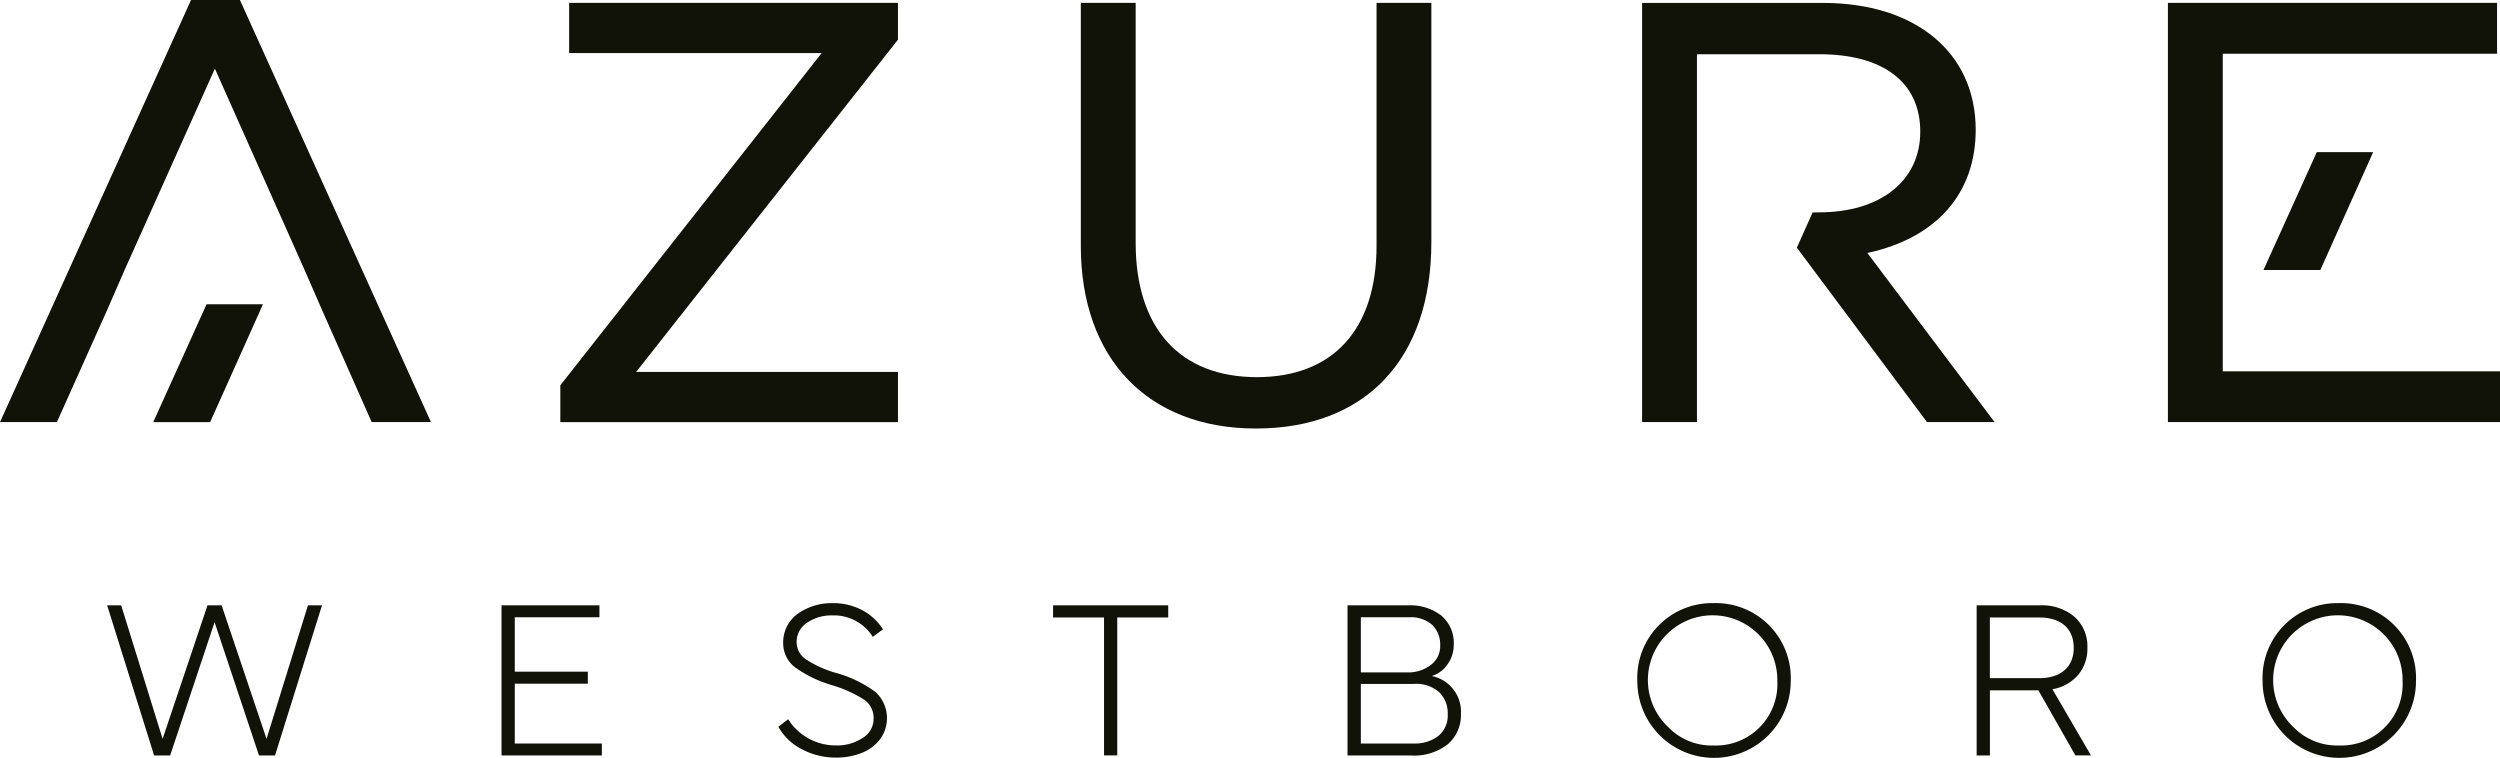
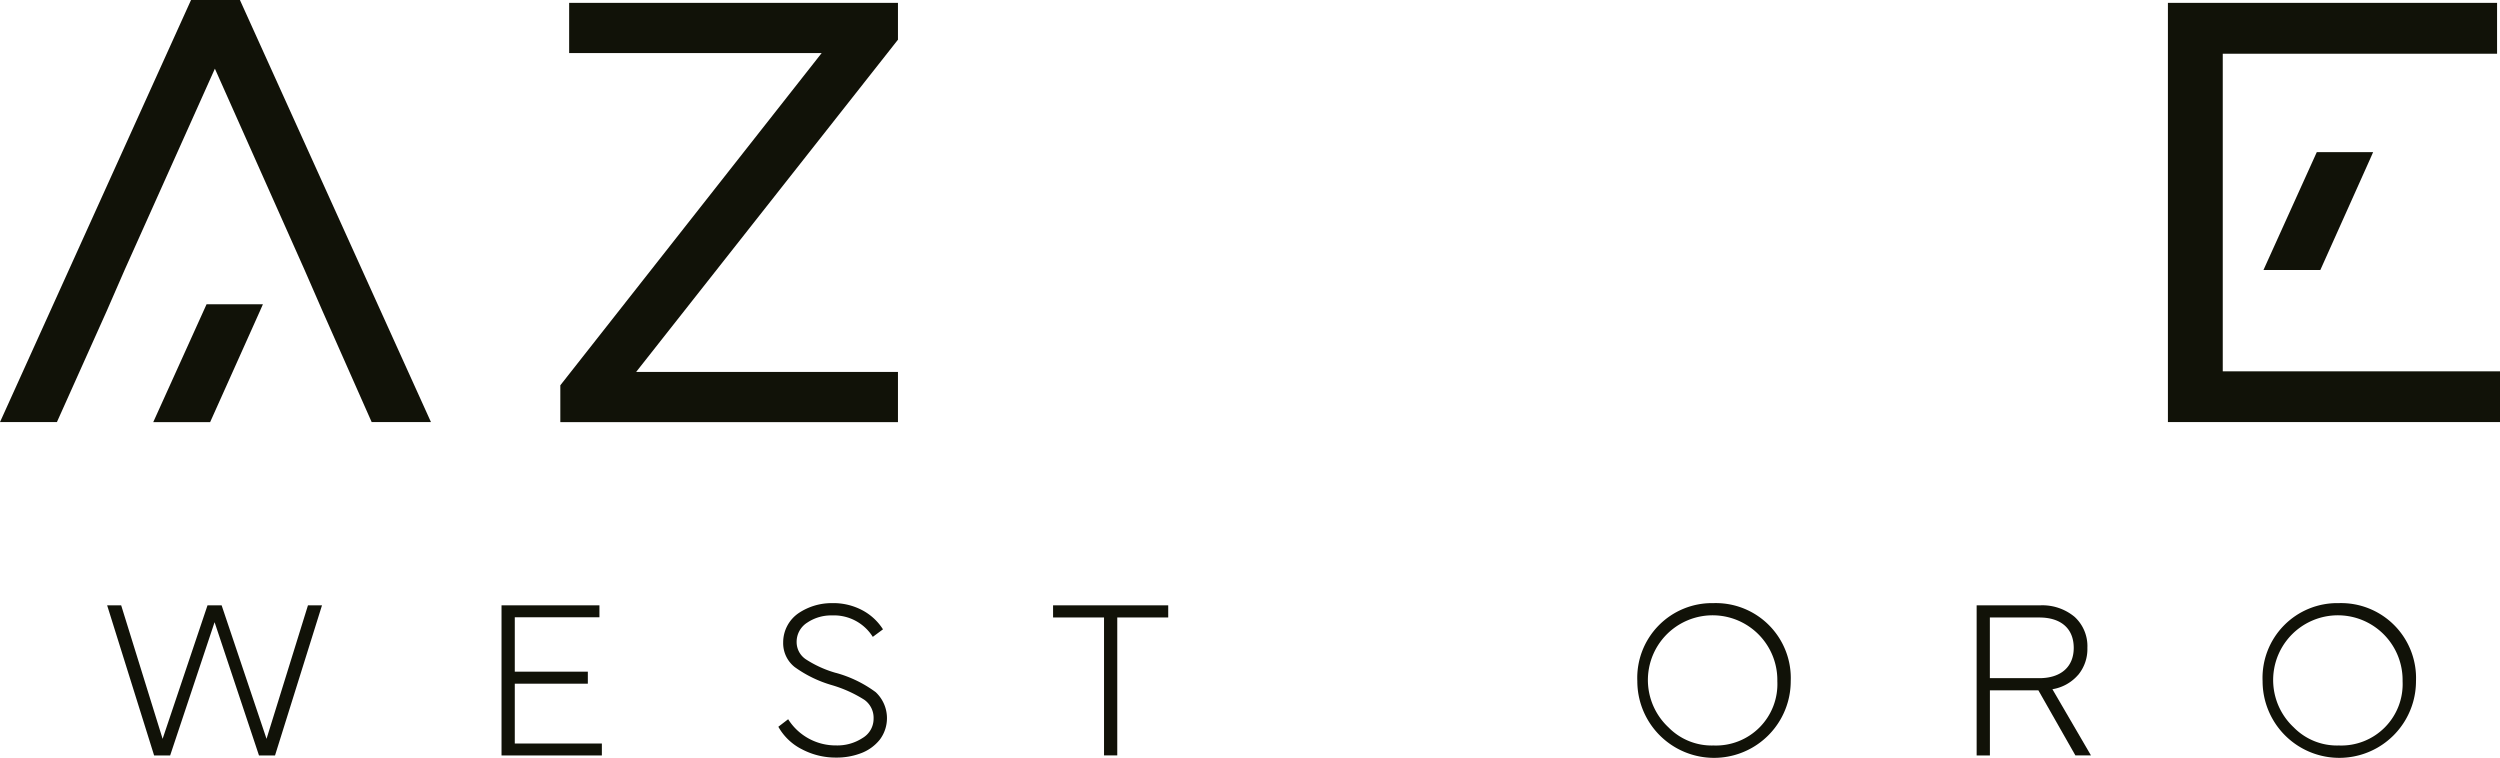
<svg xmlns="http://www.w3.org/2000/svg" id="Azure_Logo_-_Black" data-name="Azure Logo - Black" width="178.187" height="54" viewBox="0 0 178.187 54">
  <defs>
    <clipPath id="clip-path">
      <rect id="Rectangle_8" data-name="Rectangle 8" width="178.187" height="54" fill="#111208" />
    </clipPath>
  </defs>
  <g id="Group_3" data-name="Group 3" clip-path="url(#clip-path)">
-     <path id="Path_42" data-name="Path 42" d="M173.316,18.1c4.916-1.058,7.722-4.235,7.722-8.776,0-5.5-4.273-9.046-10.886-9.046H157.26V30.155h3.91V3.936H169.9c4.567,0,7.186,2.011,7.186,5.517s-2.835,5.753-7.221,5.753l-.451.007-1.124,2.507,9.276,12.435h4.819Z" transform="translate(-40.22 -0.07)" fill="#111208" />
    <path id="Path_43" data-name="Path 43" d="M13.616,0,0,30.085H4.056l3.551-7.92L8.9,19.2,15.316,4.894,21.691,19.2l1.294,2.966,3.506,7.919h4.226L17.1,0Z" transform="translate(0 0)" fill="#111208" />
    <path id="Path_44" data-name="Path 44" d="M54.29,3.85h18L53.661,27.531v2.625H77.726V26.579H59.066L77.726,2.9V.274H54.29Z" transform="translate(-13.724 -0.07)" fill="#111208" />
-     <path id="Path_45" data-name="Path 45" d="M128.493,17.347V.273h-3.907V17.6c0,5.943-3.107,9.351-8.525,9.351-5.493,0-8.643-3.487-8.643-9.566V.273h-3.91V17.6c0,8.026,4.78,13.012,12.475,13.012,7.833,0,12.509-4.96,12.509-13.27" transform="translate(-26.473 -0.07)" fill="#111208" />
    <path id="Path_46" data-name="Path 46" d="M211.526,26.538V3.9h19.551V.273h-23.46V30.155h23.67V26.538Z" transform="translate(-53.099 -0.07)" fill="#111208" />
    <path id="Path_47" data-name="Path 47" d="M22.283,29.617l.21-.479H18.477l-3.8,8.4h4.055Z" transform="translate(-3.754 -7.452)" fill="#111208" />
    <path id="Path_48" data-name="Path 48" d="M220.823,22.968l3.551-7.92.21-.479h-4.015l-3.8,8.4Z" transform="translate(-55.44 -3.726)" fill="#111208" />
    <path id="Path_49" data-name="Path 49" d="M196.531,62.936a2.885,2.885,0,0,0,.662-1.93,2.832,2.832,0,0,0-.913-2.214,3.588,3.588,0,0,0-2.466-.819H189.3v10.7h.945V64.03H193.7l2.639,4.64h1.11L194.7,63.951a3.077,3.077,0,0,0,1.828-1.016m-6.286.228V58.839h3.521c1.583,0,2.457.819,2.457,2.166,0,1.323-.882,2.158-2.457,2.158Z" transform="translate(-48.415 -14.827)" fill="#111208" />
    <path id="Path_50" data-name="Path 50" d="M222.12,57.76a5.326,5.326,0,0,0-5.435,5.561,5.466,5.466,0,0,0,10.933,0,5.342,5.342,0,0,0-5.5-5.561m0,10.146a4.315,4.315,0,0,1-3.214-1.292,4.613,4.613,0,1,1,7.759-3.293,4.378,4.378,0,0,1-4.544,4.585" transform="translate(-55.419 -14.772)" fill="#111208" />
    <path id="Path_51" data-name="Path 51" d="M48.975,63.557h5.207V62.7H48.975V58.823h6.034v-.851H48.03v10.7h7.152v-.851H48.975Z" transform="translate(-12.284 -14.827)" fill="#111208" />
    <path id="Path_52" data-name="Path 52" d="M21.622,67.488l-3.2-9.515H17.415l-3.2,9.515-2.953-9.515h-1l3.348,10.7h1.142l3.167-9.5,3.166,9.5h1.142l3.348-10.7h-1Z" transform="translate(-2.625 -14.827)" fill="#111208" />
    <path id="Path_53" data-name="Path 53" d="M162.239,57.76a5.327,5.327,0,0,0-5.435,5.561,5.467,5.467,0,0,0,10.934,0,5.342,5.342,0,0,0-5.5-5.561m0,10.146a4.312,4.312,0,0,1-3.214-1.292,4.613,4.613,0,1,1,7.759-3.293,4.378,4.378,0,0,1-4.545,4.585" transform="translate(-40.104 -14.772)" fill="#111208" />
    <path id="Path_54" data-name="Path 54" d="M100.851,58.839h3.631V68.67h.944V58.839h3.632v-.866h-8.208Z" transform="translate(-25.793 -14.827)" fill="#111208" />
    <path id="Path_55" data-name="Path 55" d="M78.634,62.731a7.873,7.873,0,0,1-2.134-.969,1.473,1.473,0,0,1-.654-1.213,1.614,1.614,0,0,1,.757-1.4,3.045,3.045,0,0,1,1.756-.513,3.265,3.265,0,0,1,2.915,1.529L82,59.627a3.92,3.92,0,0,0-1.433-1.339,4.409,4.409,0,0,0-2.214-.528,4.224,4.224,0,0,0-2.347.7,2.52,2.52,0,0,0-1.119,2.1,2.168,2.168,0,0,0,.82,1.756,8.6,8.6,0,0,0,2.638,1.285,9.048,9.048,0,0,1,2.324,1.047,1.572,1.572,0,0,1,.662,1.339,1.589,1.589,0,0,1-.788,1.387,3.28,3.28,0,0,1-1.882.528,4,4,0,0,1-3.419-1.867l-.7.536a3.97,3.97,0,0,0,1.685,1.607,5.15,5.15,0,0,0,2.434.59,4.846,4.846,0,0,0,1.78-.314,3.11,3.11,0,0,0,1.331-.962,2.543,2.543,0,0,0-.291-3.386,8.554,8.554,0,0,0-2.851-1.379" transform="translate(-19.066 -14.772)" fill="#111208" />
-     <path id="Path_56" data-name="Path 56" d="M135.06,63.006a2.1,2.1,0,0,0,1.15-.874,2.354,2.354,0,0,0,.41-1.324,2.549,2.549,0,0,0-.9-2.118,3.62,3.62,0,0,0-2.339-.717H129.05v10.7h4.5a3.867,3.867,0,0,0,2.679-.828,2.745,2.745,0,0,0,.906-2.134,2.6,2.6,0,0,0-2.072-2.7M130,58.824h3.418a2.3,2.3,0,0,1,1.678.551,1.968,1.968,0,0,1,.56,1.449,1.675,1.675,0,0,1-.67,1.4,2.622,2.622,0,0,1-1.678.527H130Zm5.522,8.46a2.74,2.74,0,0,1-1.749.536H130V63.573h3.773a2.5,2.5,0,0,1,1.812.591,2.083,2.083,0,0,1,.607,1.552,1.882,1.882,0,0,1-.67,1.567" transform="translate(-33.006 -14.827)" fill="#111208" />
  </g>
</svg>